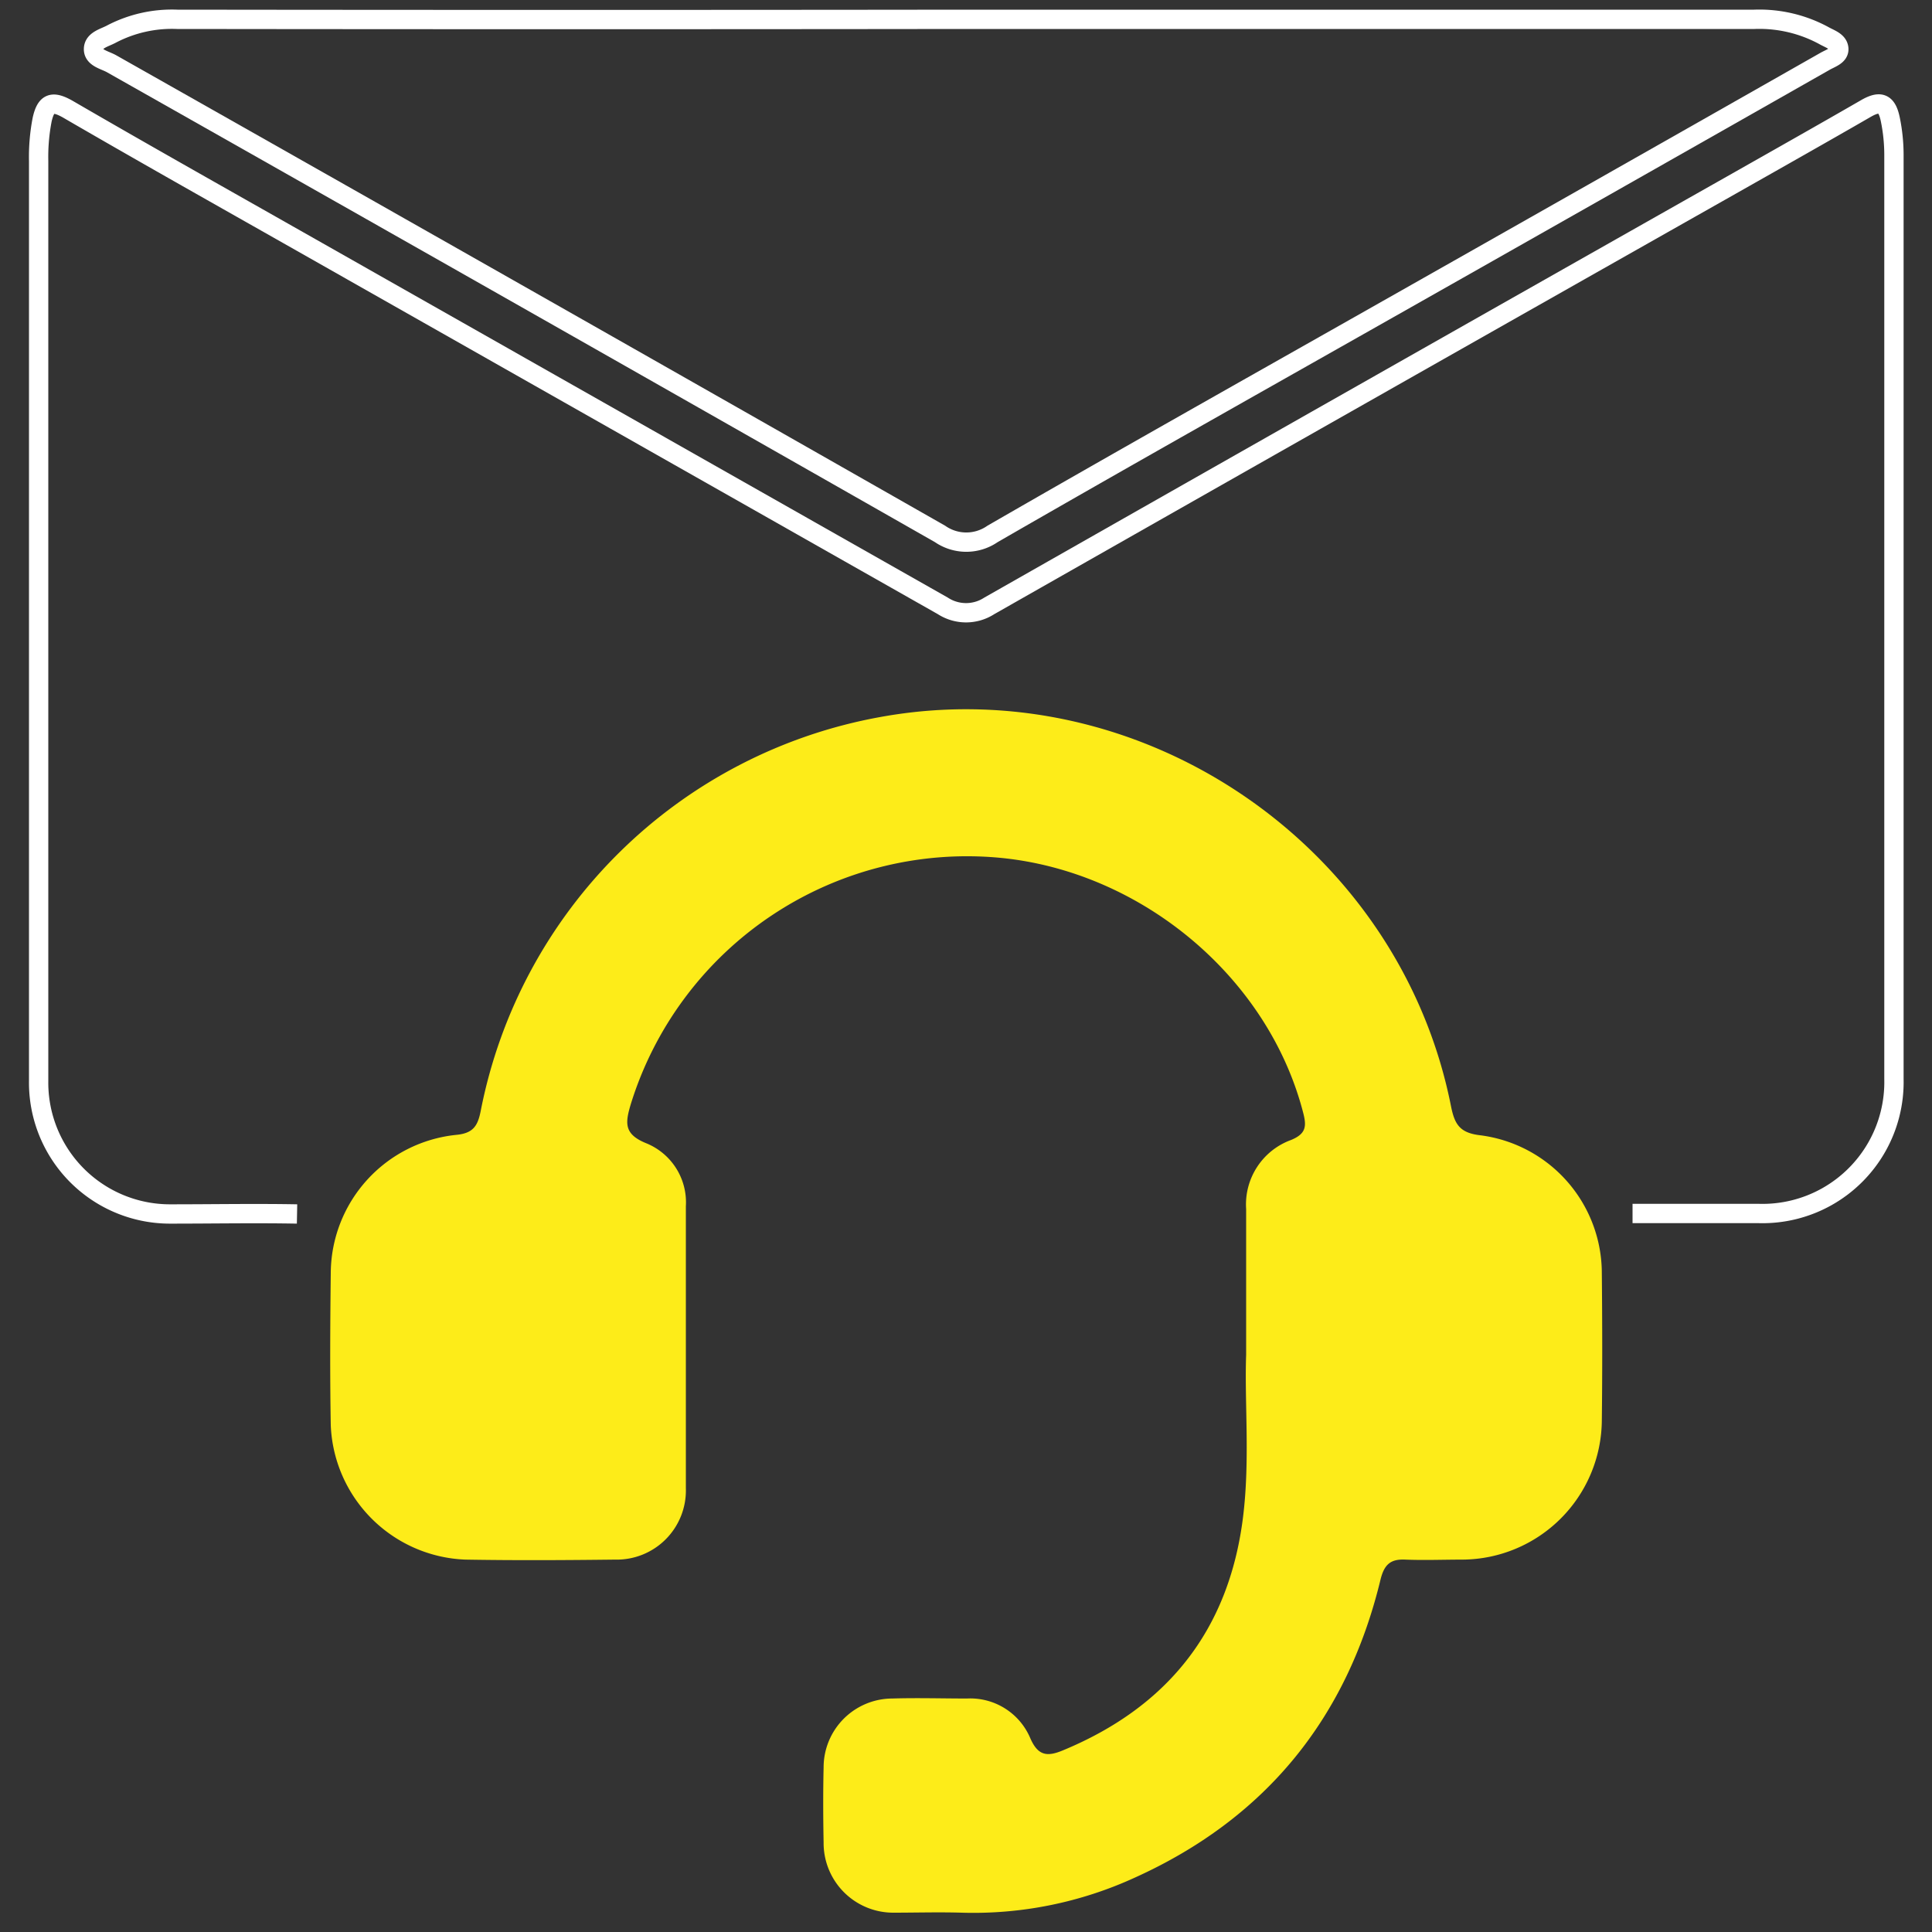
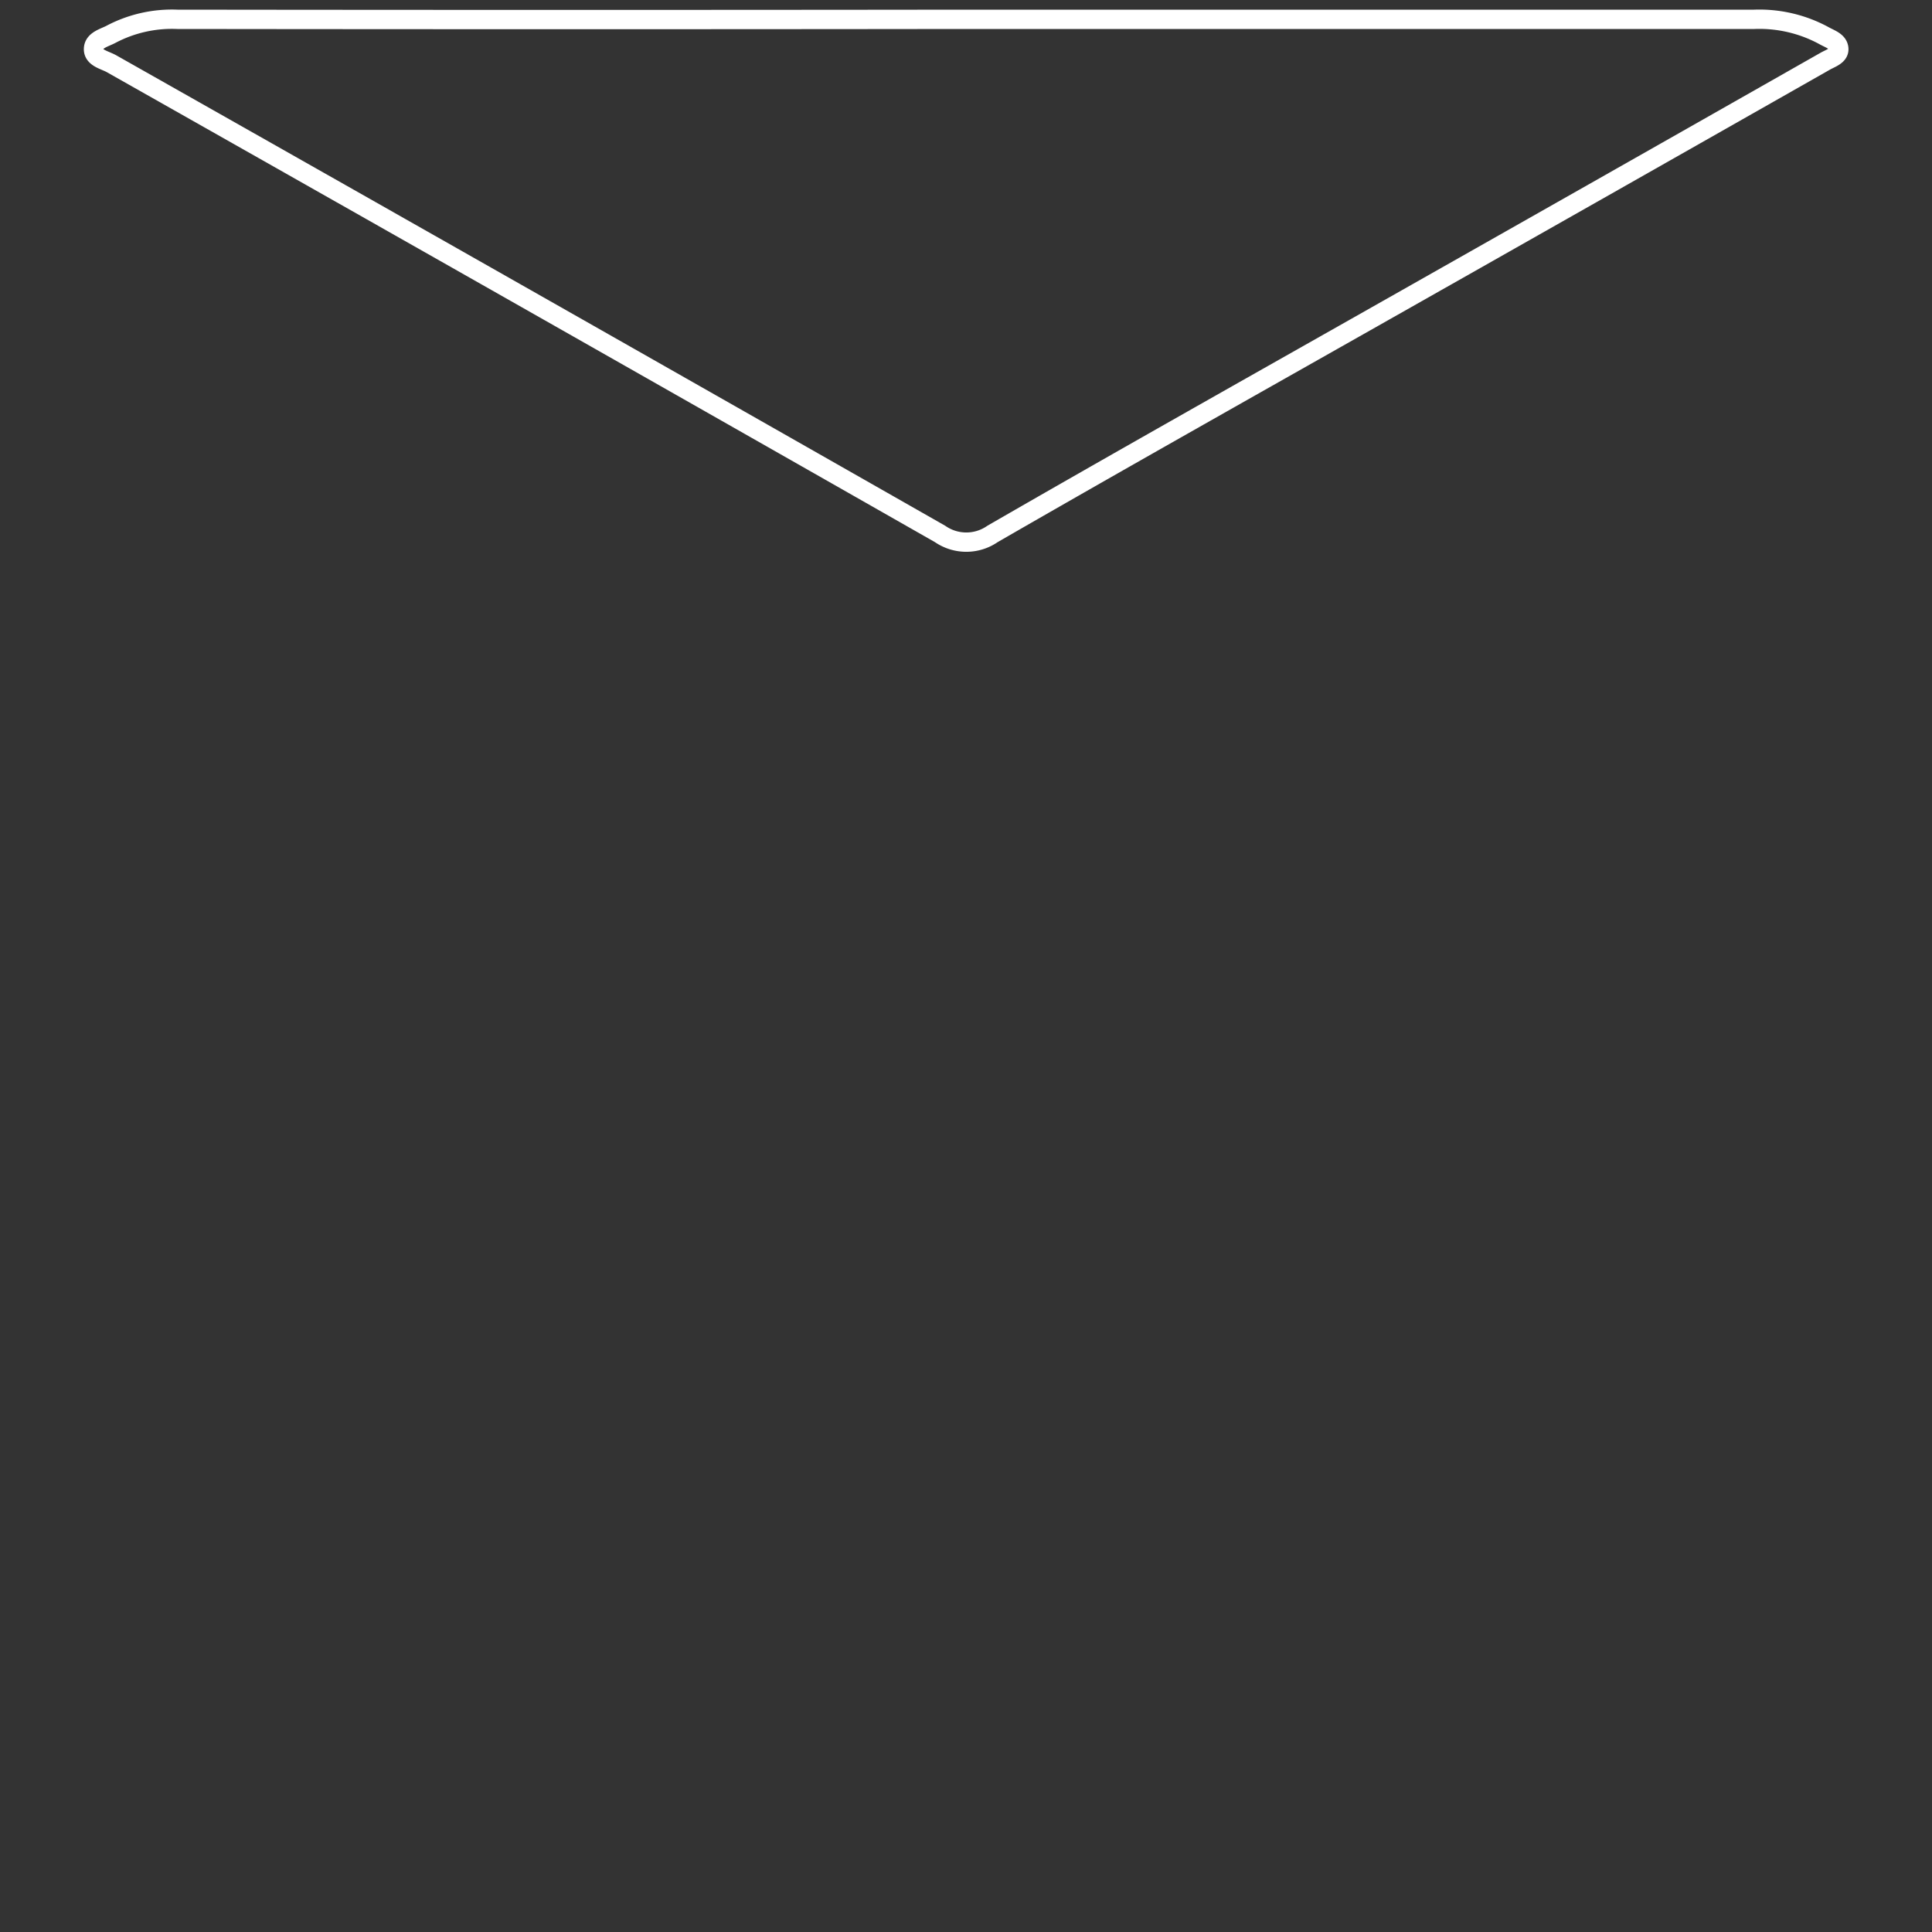
<svg xmlns="http://www.w3.org/2000/svg" id="ad290ebf-576f-4d06-95fd-0c18c9befdb2" data-name="Layer 1" viewBox="0 0 200 200">
  <rect x="0" y="0" width="200" height="200" fill="#333333" stroke="none" />
  <defs>
    <style>.ed59d3fe-da8c-4e06-a099-789bf92194e7,.fe139439-c115-4a90-b41c-57452000b2b8{fill:none;}.b8f124fa-e9a0-4609-9f81-6dc9150a21e3{clip-path:url(#aa252406-42a8-4461-b660-9b6544acb8c9);}.ed59d3fe-da8c-4e06-a099-789bf92194e7{stroke:#fff;stroke-miterlimit:10;stroke-width:2px;}.b90c6f5a-54a0-4eee-8102-4a6a412eface{fill:#fdec19;}</style>
    <clipPath id="aa252406-42a8-4461-b660-9b6544acb8c9">
      <rect class="fe139439-c115-4a90-b41c-57452000b2b8" width="200" height="200" />
    </clipPath>
  </defs>
  <g class="b8f124fa-e9a0-4609-9f81-6dc9150a21e3">
-     <path class="ed59d3fe-da8c-4e06-a099-789bf92194e7" d="M30.75,125.67c-4.35-.08-8.7,0-13,0A13.6,13.6,0,0,1,4,111.91c0-16,0-32.11,0-48.16q0-23.55,0-47.1a20.34,20.34,0,0,1,.36-4.25c.39-1.77,1.06-2,2.64-1.11C14.3,15.53,21.7,19.7,29.08,23.88Q63.34,43.3,97.6,62.72a4.42,4.42,0,0,0,4.81,0q38.7-22,77.44-43.91c4.41-2.5,8.84-5,13.21-7.52,1.55-.92,2.27-.69,2.63,1.1a18.28,18.28,0,0,1,.37,3.61q0,47.85,0,95.69a13.61,13.61,0,0,1-14,13.93c-4.36,0-8.71,0-13.06,0" />
-     <path class="b90c6f5a-54a0-4eee-8102-4a6a412eface" d="M129,140.25c0-5.67,0-10.38,0-15.09a7.1,7.1,0,0,1,4.65-7.15c1.53-.63,1.62-1.39,1.27-2.76-3.61-14.08-16.72-25-31.29-26.44a36.44,36.44,0,0,0-38.34,25.52c-.57,1.92-.71,3.06,1.56,4A6.6,6.6,0,0,1,71,124.88c0,9.73,0,19.46,0,29.18a7.16,7.16,0,0,1-7.33,7.39c-5.17.06-10.34.09-15.51,0a14.51,14.51,0,0,1-13.92-13.92c-.09-5.24-.06-10.48,0-15.73a14.47,14.47,0,0,1,13-14.32c1.81-.17,2.23-1,2.53-2.51A51.45,51.45,0,0,1,91.16,74.22c27-4.91,53.71,13.32,59.05,40.31.38,1.88.91,2.76,3.08,3a14.41,14.41,0,0,1,12.53,14.27c.05,5.09.06,10.18,0,15.27a14.52,14.52,0,0,1-14.4,14.38c-2,0-4,.08-5.93,0-1.58-.08-2.21.54-2.59,2.11-3.48,14.36-11.93,24.71-25.42,30.81A40.1,40.1,0,0,1,99.54,198c-2.35-.07-4.71,0-7.06,0a7.21,7.21,0,0,1-7.22-7.28c-.05-2.58-.06-5.17,0-7.75a7.13,7.13,0,0,1,7.1-7.14c2.58-.08,5.16,0,7.75,0a6.74,6.74,0,0,1,6.55,4.12c.8,1.83,1.76,1.91,3.34,1.26,10.82-4.47,17.19-12.39,18.67-24.09C129.42,151.15,128.82,145.21,129,140.25Z" />
    <path class="ed59d3fe-da8c-4e06-a099-789bf92194e7" d="M100.09,2q40.75,0,81.52,0a14,14,0,0,1,7.19,1.68c.61.35,1.48.59,1.55,1.34s-.87,1-1.46,1.35Q164.8,20.06,140.69,33.7C128,40.88,115.36,48,102.75,55.27a4.77,4.77,0,0,1-5.44,0Q54.47,30.87,11.55,6.6C10.84,6.2,9.66,6,9.68,5.07s1.14-1.15,1.87-1.55A13.53,13.53,0,0,1,18.35,2Q59.23,2.05,100.09,2Z" />
  </g>
</svg>